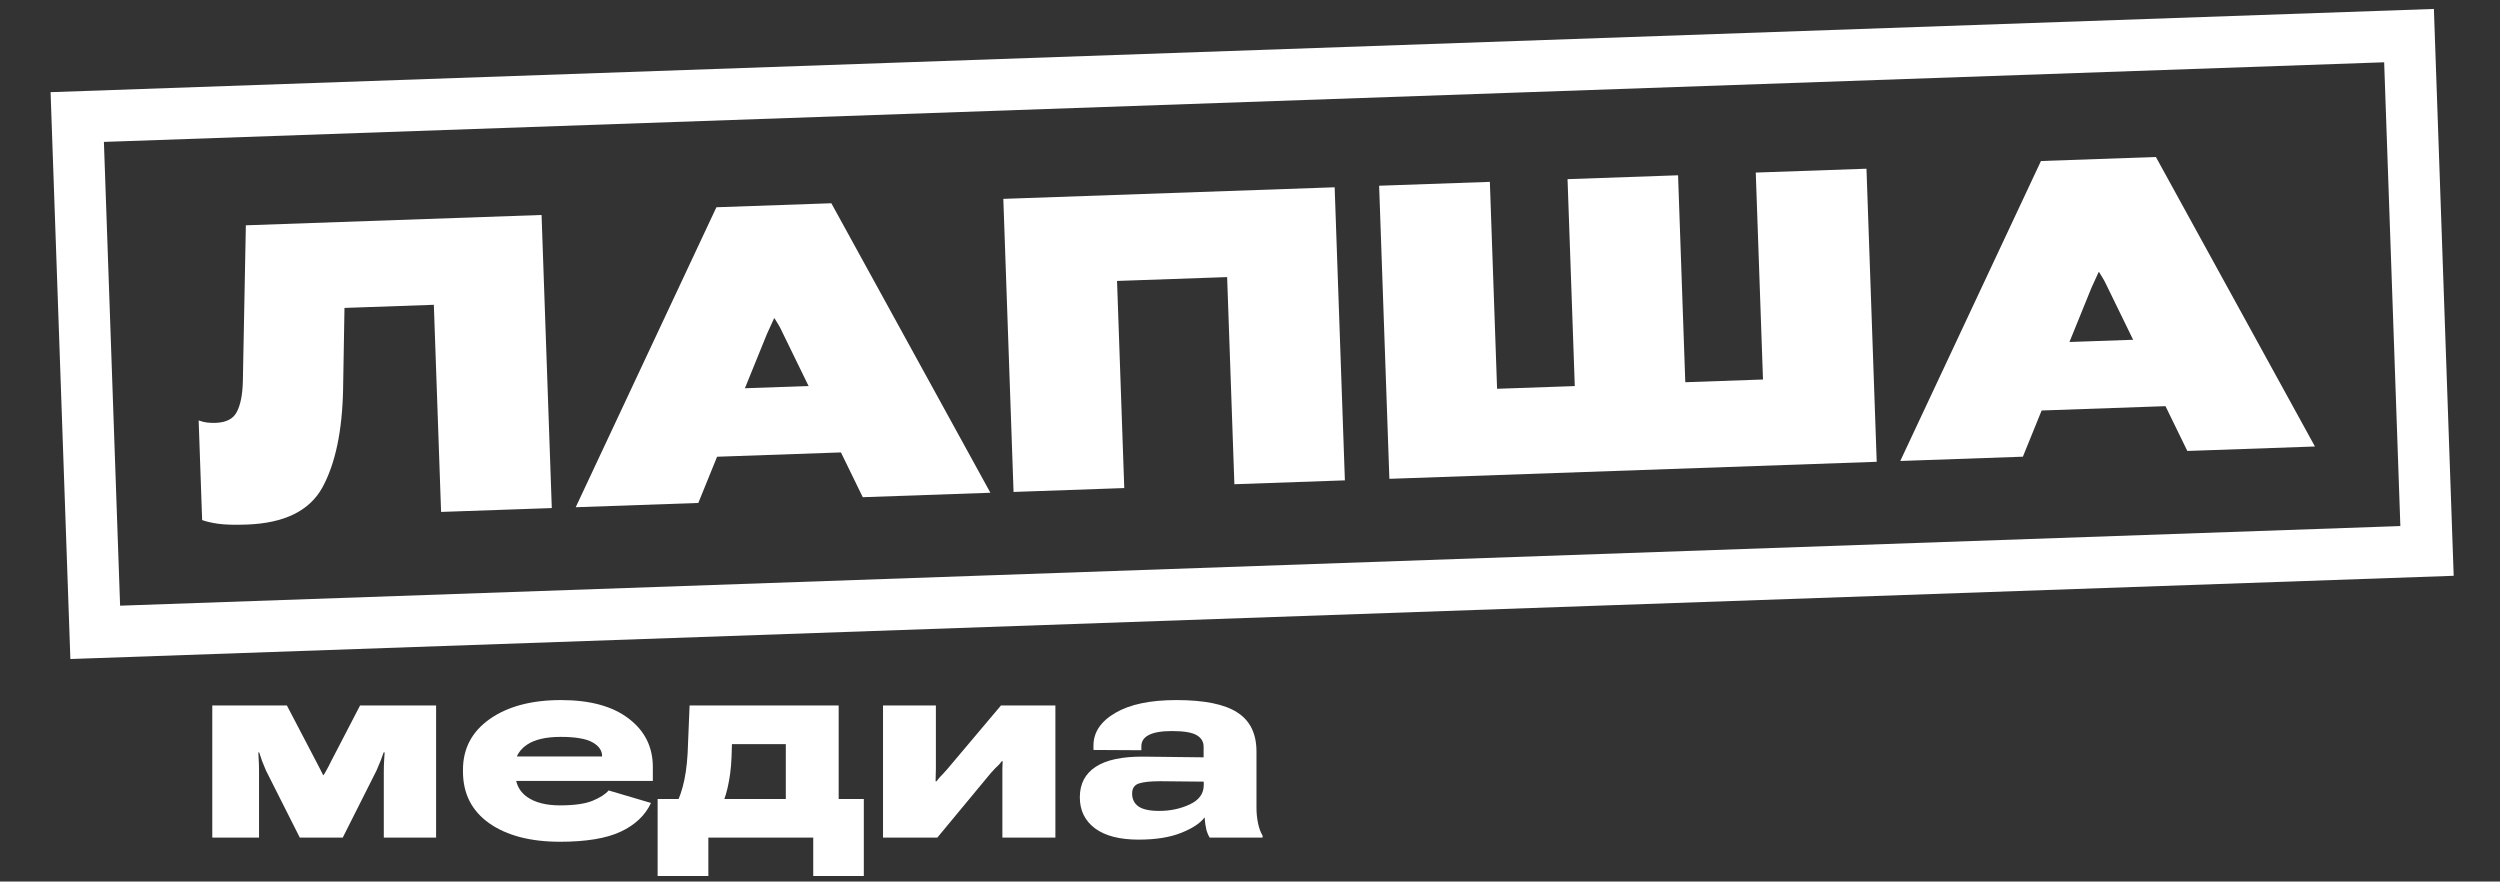
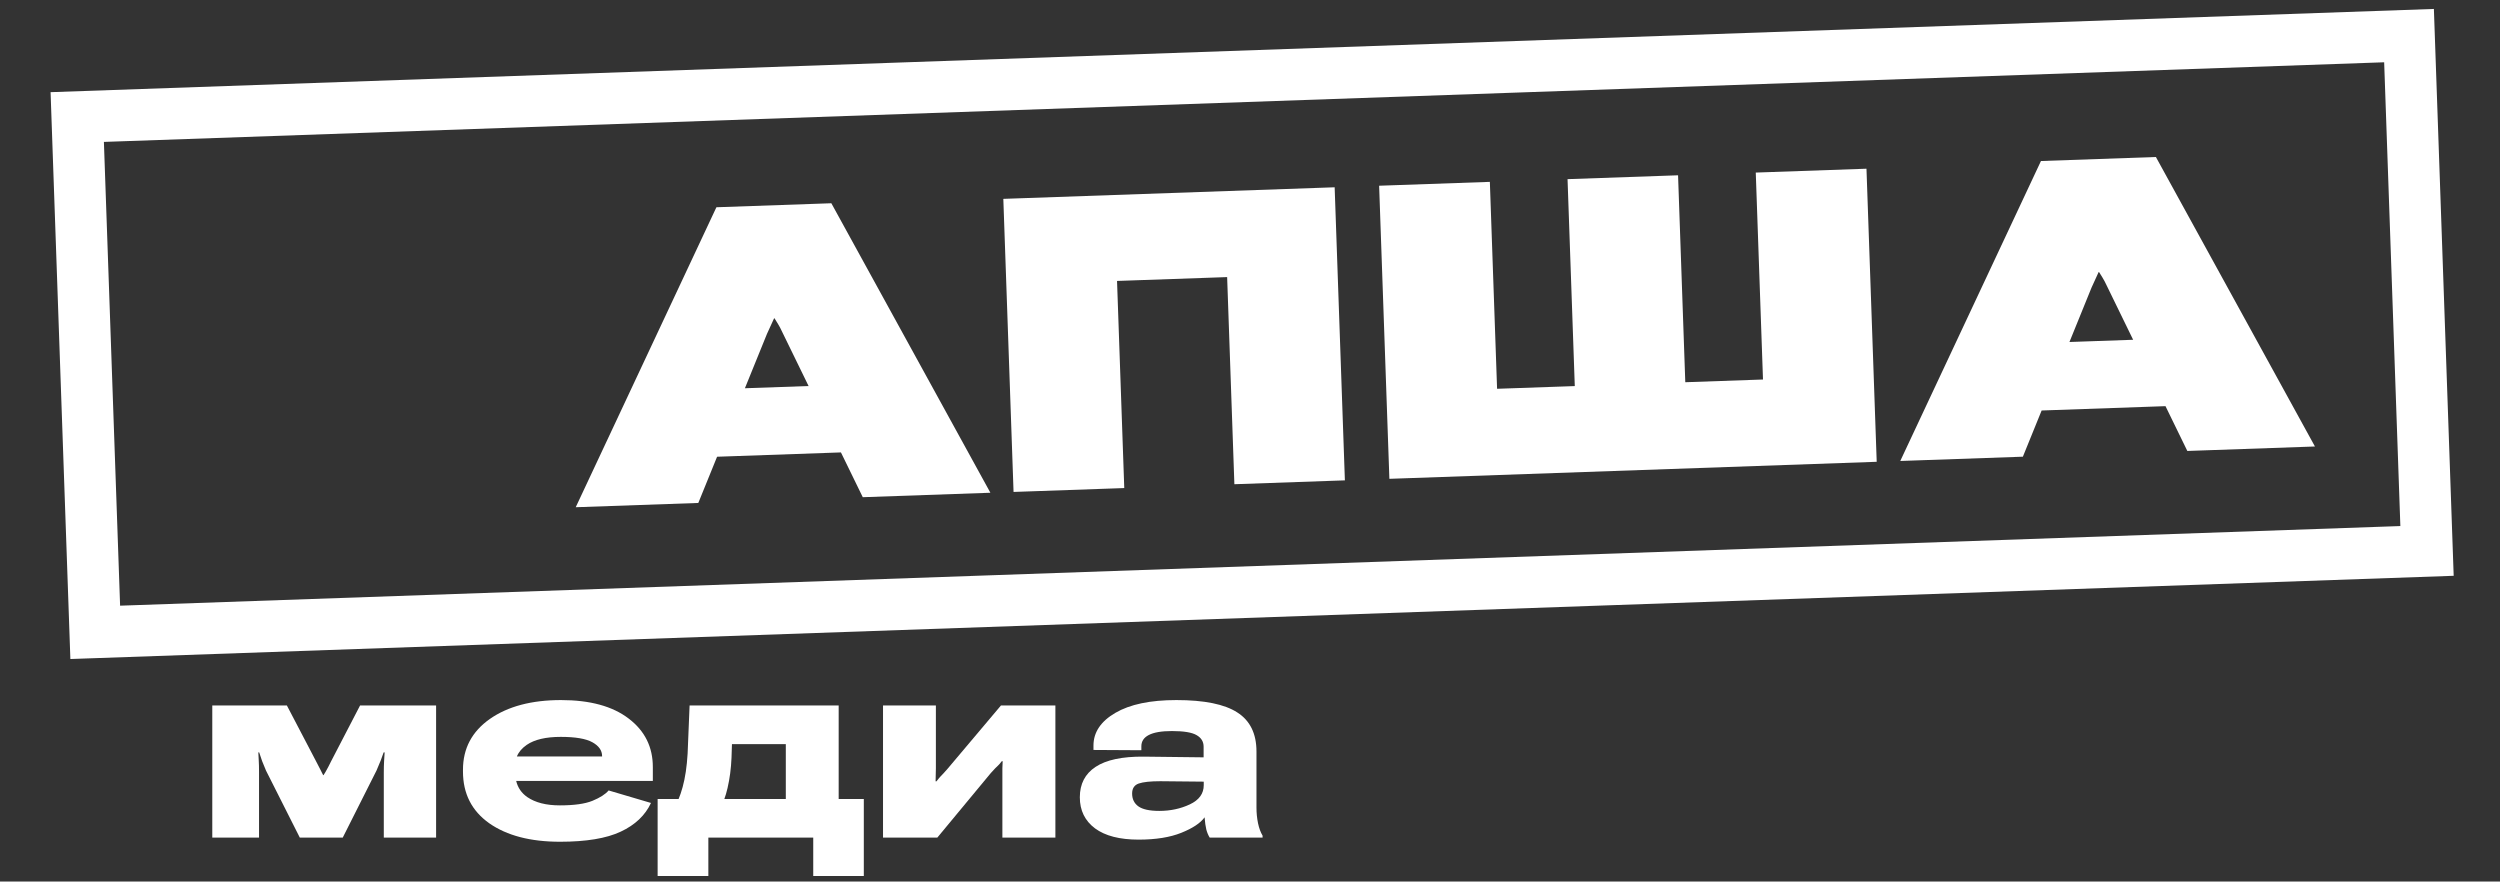
<svg xmlns="http://www.w3.org/2000/svg" width="173" height="61" viewBox="0 0 173 61" fill="none">
  <rect x="0" y="0" width="173" height="61" fill="#333333" stroke="none" />
  <path d="M17.905 52.624C17.919 52.841 17.925 53.106 17.925 53.421V57.964H14.69V48.819H19.852L21.878 52.693C22.023 52.962 22.124 53.159 22.183 53.283L22.36 53.637H22.39C22.468 53.519 22.54 53.398 22.606 53.273C22.678 53.149 22.78 52.952 22.911 52.683L24.917 48.819H30.178V57.964H26.559V53.45C26.559 53.155 26.566 52.897 26.579 52.674C26.592 52.451 26.605 52.248 26.618 52.064H26.549C26.49 52.228 26.425 52.408 26.353 52.605C26.28 52.795 26.182 53.031 26.058 53.313L23.717 57.964H20.747L18.407 53.323C18.309 53.1 18.22 52.883 18.141 52.674C18.069 52.464 18 52.261 17.935 52.064H17.876C17.883 52.221 17.892 52.408 17.905 52.624Z" fill="white" />
  <path fill-rule="evenodd" clip-rule="evenodd" d="M33.857 56.971C32.644 56.112 32.038 54.919 32.038 53.392V53.264C32.038 51.795 32.657 50.625 33.896 49.753C35.142 48.881 36.784 48.445 38.823 48.445C40.829 48.445 42.39 48.871 43.504 49.724C44.625 50.576 45.182 51.7 45.176 53.097V54.041H35.72C35.831 54.507 36.088 54.881 36.493 55.162C37.05 55.542 37.8 55.732 38.745 55.732C39.728 55.732 40.479 55.627 40.996 55.417C41.521 55.201 41.895 54.962 42.117 54.699L45.048 55.565C44.648 56.423 43.95 57.086 42.953 57.551C41.963 58.017 40.564 58.249 38.754 58.249C36.709 58.249 35.077 57.823 33.857 56.971ZM35.768 52.349H41.665V52.32C41.665 51.933 41.442 51.615 40.996 51.366C40.551 51.117 39.82 50.992 38.803 50.992C37.774 50.992 36.991 51.176 36.453 51.543C36.12 51.773 35.892 52.042 35.768 52.349Z" fill="white" />
  <path fill-rule="evenodd" clip-rule="evenodd" d="M47.583 52.152L47.72 48.819H58.036V55.289H59.776V60.619H56.276V57.964H49.018V60.619H45.508V55.289H46.96C47.056 55.066 47.148 54.791 47.239 54.463C47.416 53.821 47.53 53.051 47.583 52.152ZM50.125 55.289H54.378V51.494H50.651L50.621 52.438C50.589 53.185 50.497 53.883 50.346 54.532C50.275 54.834 50.202 55.086 50.125 55.289Z" fill="white" />
  <path d="M68.569 53.49L64.861 57.964H61.105V48.819H64.763V53.165C64.763 53.362 64.76 53.51 64.753 53.608C64.753 53.706 64.75 53.86 64.743 54.07H64.802C64.946 53.886 65.048 53.765 65.107 53.706C65.173 53.647 65.323 53.483 65.559 53.215L69.266 48.819H73.033V57.964H69.365V53.165C69.371 53.047 69.378 52.883 69.385 52.674H69.326C69.188 52.851 69.09 52.962 69.031 53.008C68.972 53.054 68.817 53.215 68.569 53.49Z" fill="white" />
  <path fill-rule="evenodd" clip-rule="evenodd" d="M75.777 57.325C75.075 56.8 74.724 56.083 74.724 55.171C74.724 54.247 75.088 53.546 75.816 53.067C76.55 52.582 77.662 52.346 79.15 52.359L83.29 52.408V51.671C83.29 51.323 83.129 51.058 82.808 50.874C82.493 50.684 81.923 50.589 81.097 50.589C80.376 50.589 79.841 50.681 79.494 50.864C79.153 51.041 78.982 51.3 78.982 51.641V51.916L75.668 51.897V51.592C75.668 50.674 76.173 49.92 77.183 49.33C78.193 48.74 79.599 48.445 81.402 48.445C83.336 48.445 84.742 48.73 85.62 49.301C86.505 49.865 86.948 50.766 86.948 52.005V55.889C86.948 56.263 86.984 56.624 87.056 56.971C87.128 57.312 87.233 57.597 87.371 57.827V57.964H83.713C83.614 57.807 83.535 57.62 83.477 57.404C83.424 57.187 83.385 56.906 83.358 56.558C83.07 56.958 82.533 57.315 81.746 57.63C80.966 57.944 79.982 58.102 78.796 58.102C77.484 58.102 76.478 57.843 75.777 57.325ZM78.806 54.218C78.498 54.322 78.343 54.555 78.343 54.916C78.343 55.296 78.487 55.591 78.776 55.801C79.071 56.011 79.553 56.115 80.222 56.115C80.989 56.115 81.693 55.965 82.336 55.663C82.978 55.361 83.299 54.919 83.299 54.336V54.09L80.3 54.06C79.612 54.06 79.114 54.113 78.806 54.218Z" fill="white" />
-   <path d="M16.805 26.407L17.013 15.591L37.476 14.876L38.184 35.158L30.523 35.425L30.022 21.092L23.838 21.308L23.742 26.945C23.684 29.821 23.209 32.078 22.318 33.717C21.427 35.348 19.677 36.209 17.067 36.3C16.213 36.33 15.552 36.311 15.085 36.243C14.627 36.176 14.261 36.091 13.988 35.989L13.747 29.094C13.954 29.17 14.151 29.219 14.338 29.241C14.534 29.262 14.73 29.268 14.925 29.262C15.658 29.236 16.147 28.982 16.39 28.499C16.643 28.016 16.781 27.319 16.805 26.407Z" fill="white" />
  <path fill-rule="evenodd" clip-rule="evenodd" d="M49.622 31.606L48.323 34.804L39.84 35.1L49.575 14.342L57.529 14.065L68.535 34.098L59.704 34.406L58.193 31.307L49.622 31.606ZM51.547 26.867L55.954 26.713L54.175 23.066C54.035 22.764 53.92 22.544 53.832 22.408C53.743 22.272 53.664 22.144 53.595 22.026L53.567 22.027C53.516 22.149 53.455 22.282 53.386 22.424C53.317 22.566 53.213 22.792 53.075 23.104L51.547 26.867Z" fill="white" />
  <path fill-rule="evenodd" clip-rule="evenodd" d="M141.281 28.406L139.983 31.603L131.499 31.899L141.234 11.142L149.188 10.864L160.194 30.897L151.363 31.206L149.852 28.106L141.281 28.406ZM143.206 23.666L147.613 23.512L145.835 19.865C145.694 19.563 145.579 19.344 145.491 19.207C145.402 19.071 145.324 18.944 145.254 18.825L145.226 18.826C145.175 18.949 145.115 19.081 145.045 19.223C144.976 19.365 144.872 19.592 144.734 19.903L143.206 23.666Z" fill="white" />
  <path d="M77.799 33.774L70.138 34.042L69.43 13.761L92.358 12.96L93.066 33.241L85.419 33.508L84.918 19.175L77.299 19.441L77.799 33.774Z" fill="white" />
  <path d="M96.145 33.134L95.436 12.852L103.098 12.585L103.598 26.904L108.975 26.717L108.474 12.397L116.122 12.13L116.622 26.45L121.999 26.262L121.499 11.942L129.16 11.675L129.868 31.956L96.145 33.134Z" fill="white" />
  <path fill-rule="evenodd" clip-rule="evenodd" d="M3.5 6.378L4.87 45.604L169.795 39.845L168.425 0.619L3.5 6.378ZM7.19 9.82L8.311 41.913L166.105 36.403L164.984 4.31L7.19 9.82Z" fill="white" />
</svg>